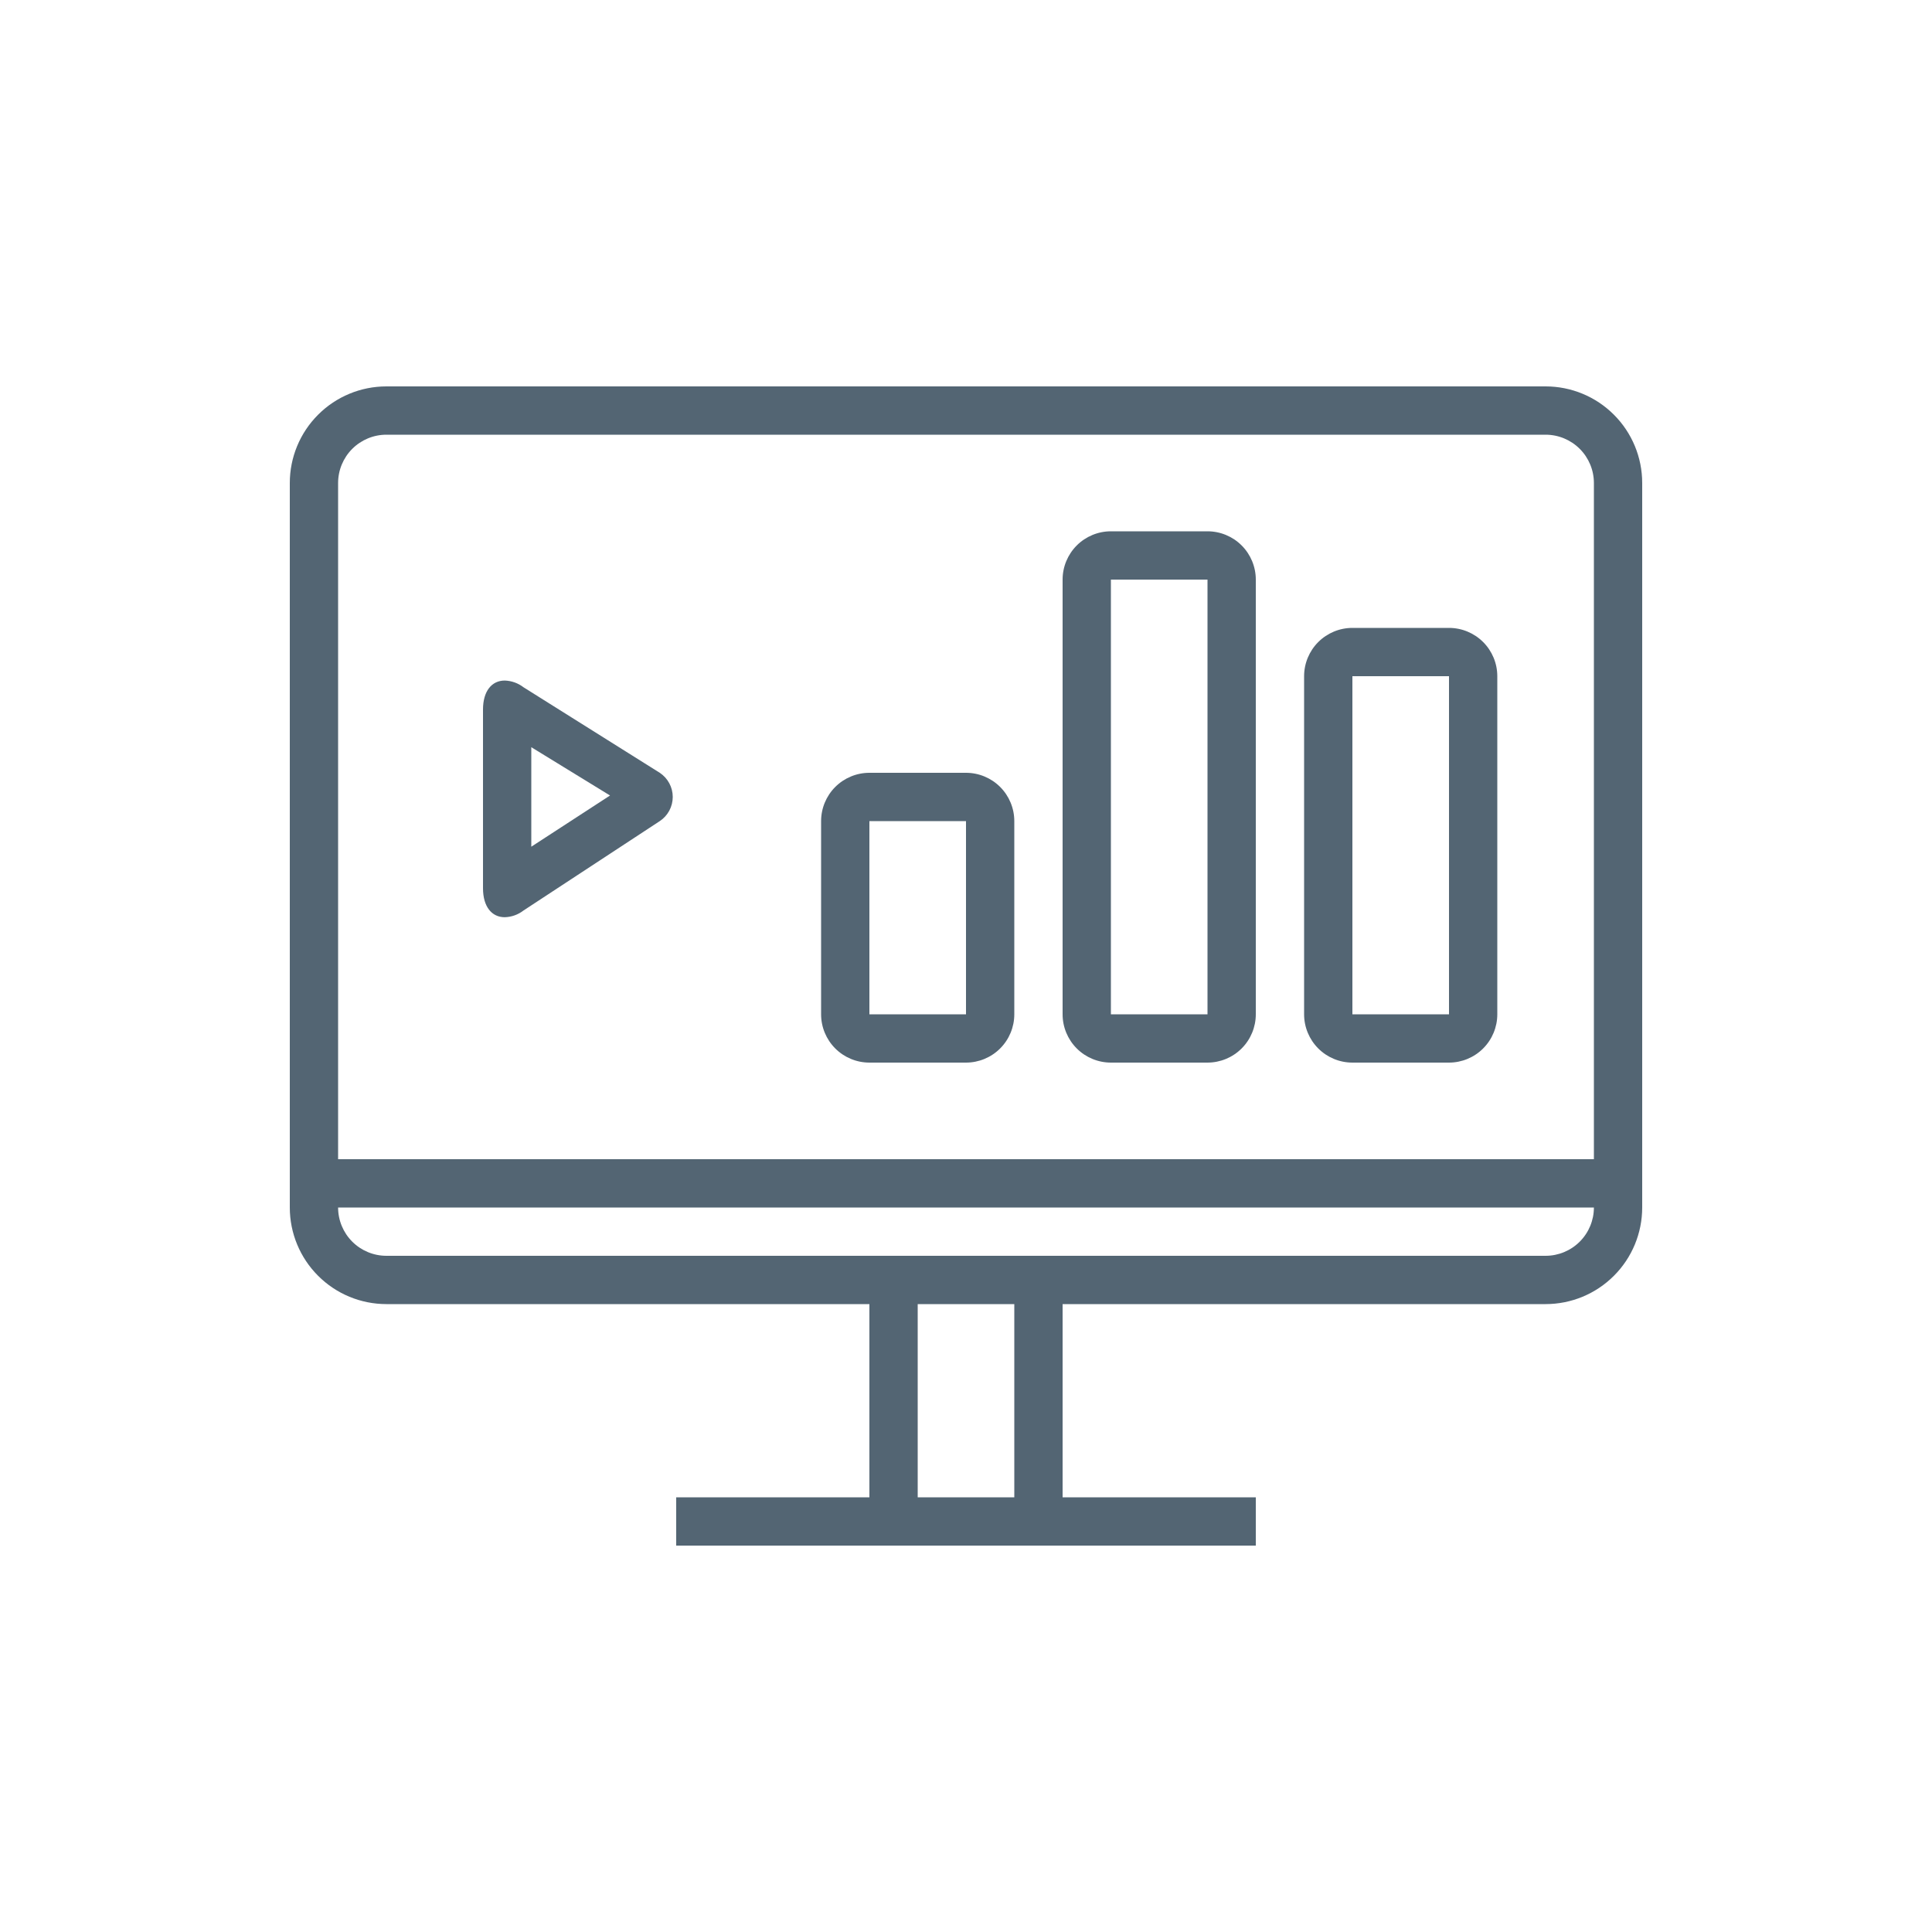
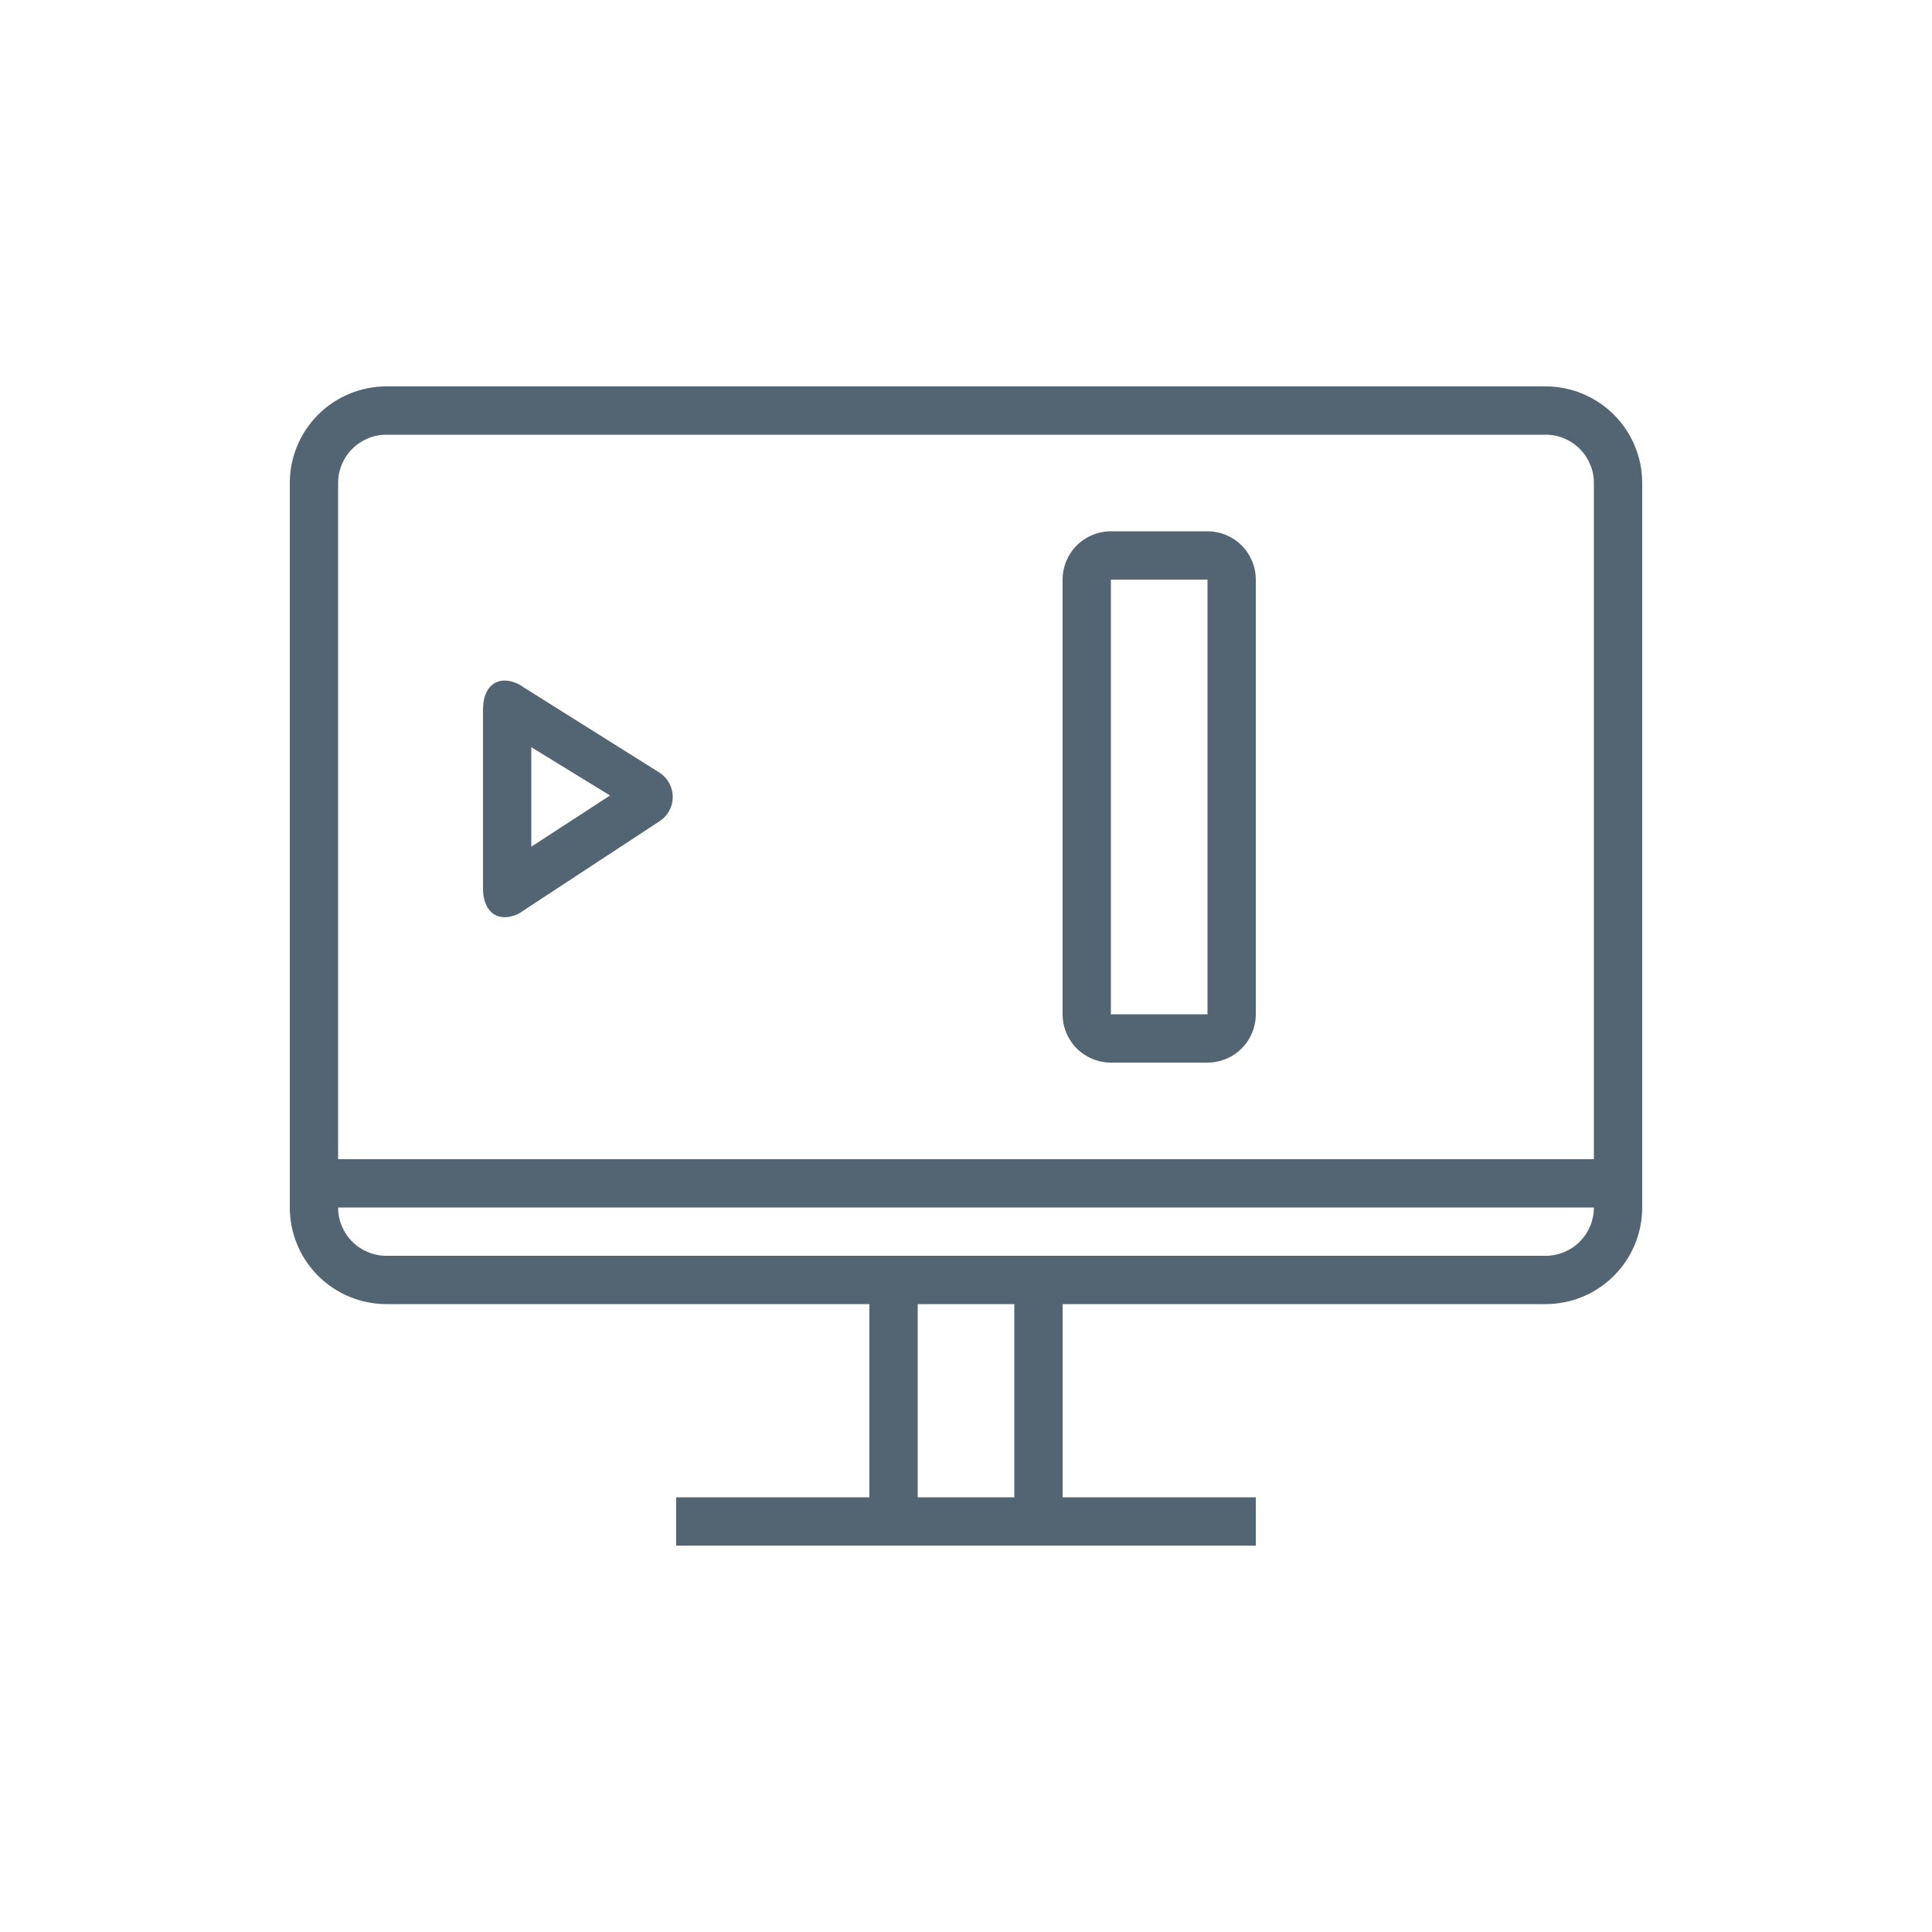
<svg xmlns="http://www.w3.org/2000/svg" width="80" height="80" viewBox="0 0 80 80" fill="none">
-   <path d="M64 16H16C14.939 16 13.922 16.421 13.172 17.172C12.421 17.922 12 18.939 12 20V50C12 51.061 12.421 52.078 13.172 52.828C13.922 53.579 14.939 54 16 54H36V62H28V64H52V62H44V54H64C65.061 54 66.078 53.579 66.828 52.828C67.579 52.078 68 51.061 68 50V20C68 18.939 67.579 17.922 66.828 17.172C66.078 16.421 65.061 16 64 16ZM42 62H38V54H42V62ZM66 50C66 50.53 65.789 51.039 65.414 51.414C65.039 51.789 64.53 52 64 52H16C15.47 52 14.961 51.789 14.586 51.414C14.211 51.039 14 50.53 14 50H66ZM66 48H14V20C14 19.47 14.211 18.961 14.586 18.586C14.961 18.211 15.47 18 16 18H64C64.53 18 65.039 18.211 65.414 18.586C65.789 18.961 66 19.47 66 20V48Z" fill="#536573" />
+   <path d="M64 16H16C14.939 16 13.922 16.421 13.172 17.172C12.421 17.922 12 18.939 12 20V50C12 51.061 12.421 52.078 13.172 52.828C13.922 53.579 14.939 54 16 54H36V62H28V64H52V62H44V54H64C65.061 54 66.078 53.579 66.828 52.828C67.579 52.078 68 51.061 68 50V20C68 18.939 67.579 17.922 66.828 17.172C66.078 16.421 65.061 16 64 16ZM42 62H38V54H42V62ZM66 50C66 50.53 65.789 51.039 65.414 51.414C65.039 51.789 64.53 52 64 52H16C15.47 52 14.961 51.789 14.586 51.414C14.211 51.039 14 50.53 14 50ZM66 48H14V20C14 19.47 14.211 18.961 14.586 18.586C14.961 18.211 15.47 18 16 18H64C64.53 18 65.039 18.211 65.414 18.586C65.789 18.961 66 19.47 66 20V48Z" fill="#536573" />
  <path d="M27.32 32L21.68 28.46C21.456 28.287 21.183 28.189 20.9 28.18C20.36 28.18 20 28.62 20 29.38V36.78C20 37.54 20.36 37.98 20.9 37.98C21.183 37.972 21.456 37.874 21.68 37.7L27.32 34C27.485 33.891 27.62 33.742 27.714 33.568C27.808 33.393 27.857 33.198 27.857 33C27.857 32.802 27.808 32.607 27.714 32.433C27.62 32.258 27.485 32.11 27.32 32V32ZM22 35.06V30.94L25.26 32.94L22 35.06Z" fill="#536573" />
-   <path d="M40 32H36C35.47 32 34.961 32.211 34.586 32.586C34.211 32.961 34 33.47 34 34V42C34 42.53 34.211 43.039 34.586 43.414C34.961 43.789 35.47 44 36 44H40C40.53 44 41.039 43.789 41.414 43.414C41.789 43.039 42 42.53 42 42V34C42 33.47 41.789 32.961 41.414 32.586C41.039 32.211 40.53 32 40 32ZM36 42V34H40V42H36Z" fill="#536573" />
-   <path d="M60 26H56C55.47 26 54.961 26.211 54.586 26.586C54.211 26.961 54 27.47 54 28V42C54 42.53 54.211 43.039 54.586 43.414C54.961 43.789 55.47 44 56 44H60C60.53 44 61.039 43.789 61.414 43.414C61.789 43.039 62 42.53 62 42V28C62 27.47 61.789 26.961 61.414 26.586C61.039 26.211 60.53 26 60 26ZM56 42V28H60V42H56Z" fill="#536573" />
  <path d="M50 22H46C45.47 22 44.961 22.211 44.586 22.586C44.211 22.961 44 23.47 44 24V42C44 42.53 44.211 43.039 44.586 43.414C44.961 43.789 45.47 44 46 44H50C50.53 44 51.039 43.789 51.414 43.414C51.789 43.039 52 42.53 52 42V24C52 23.47 51.789 22.961 51.414 22.586C51.039 22.211 50.53 22 50 22ZM46 42V24H50V42H46Z" fill="#536573" />
</svg>